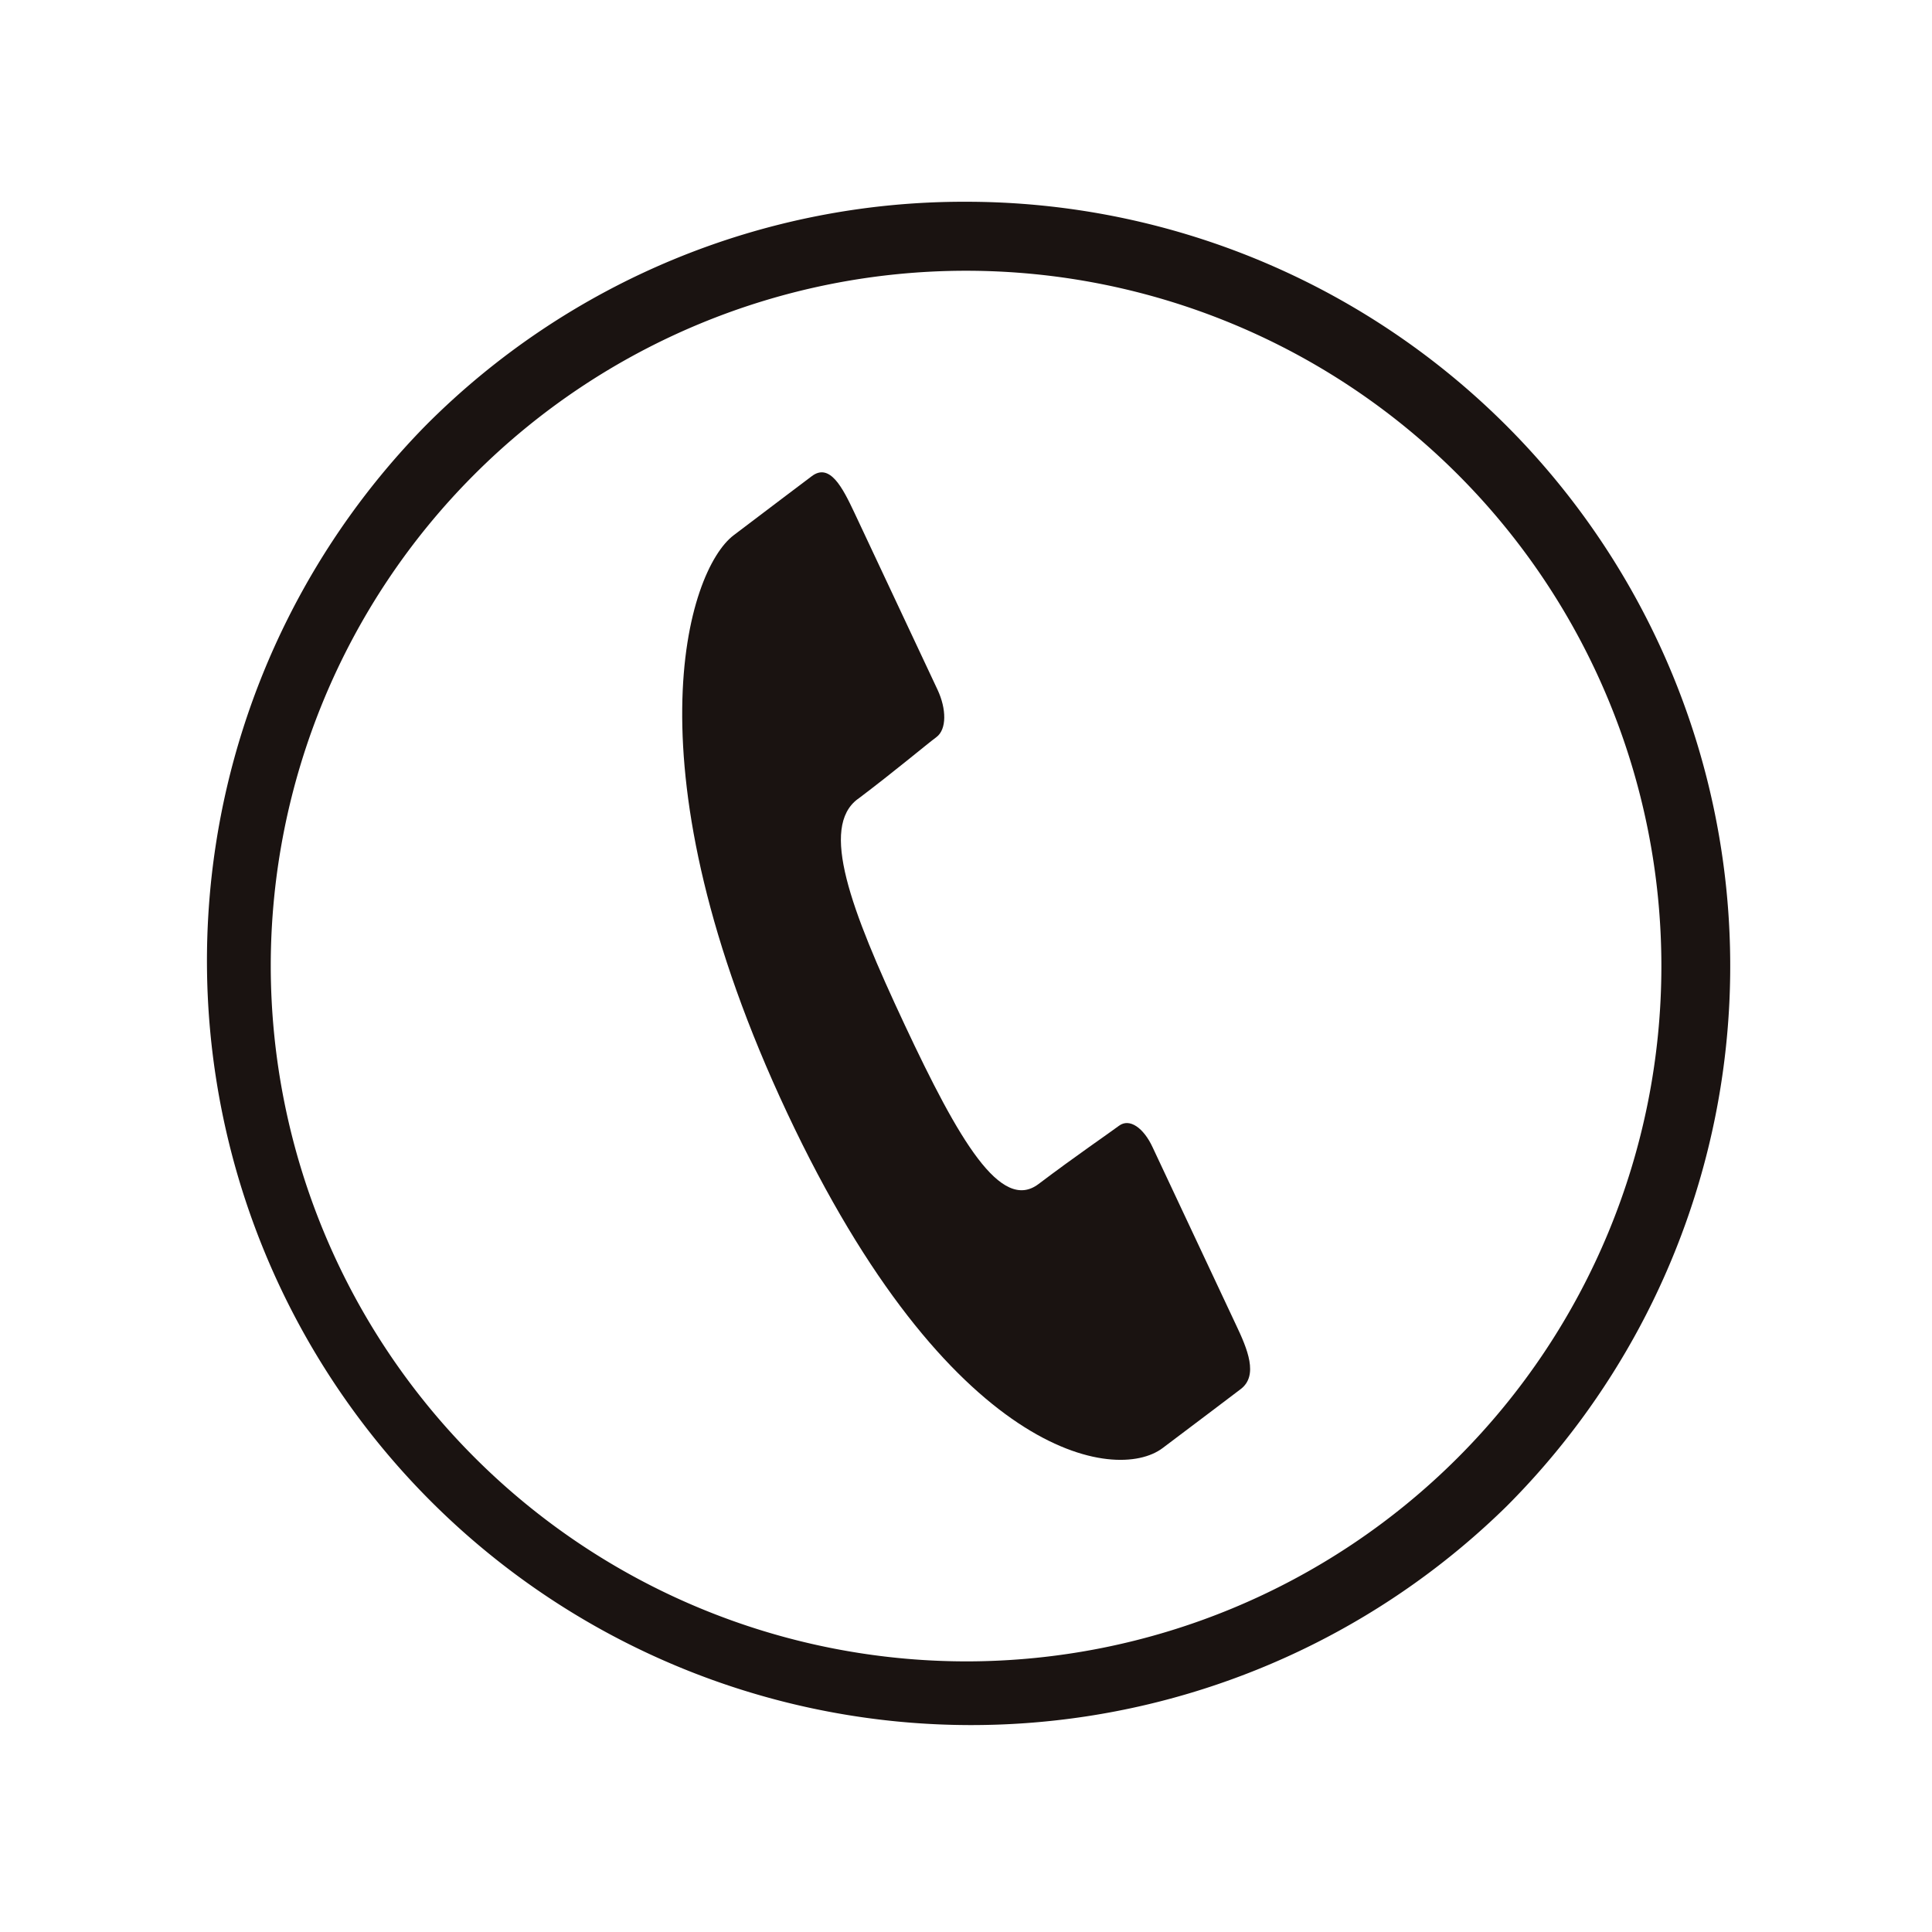
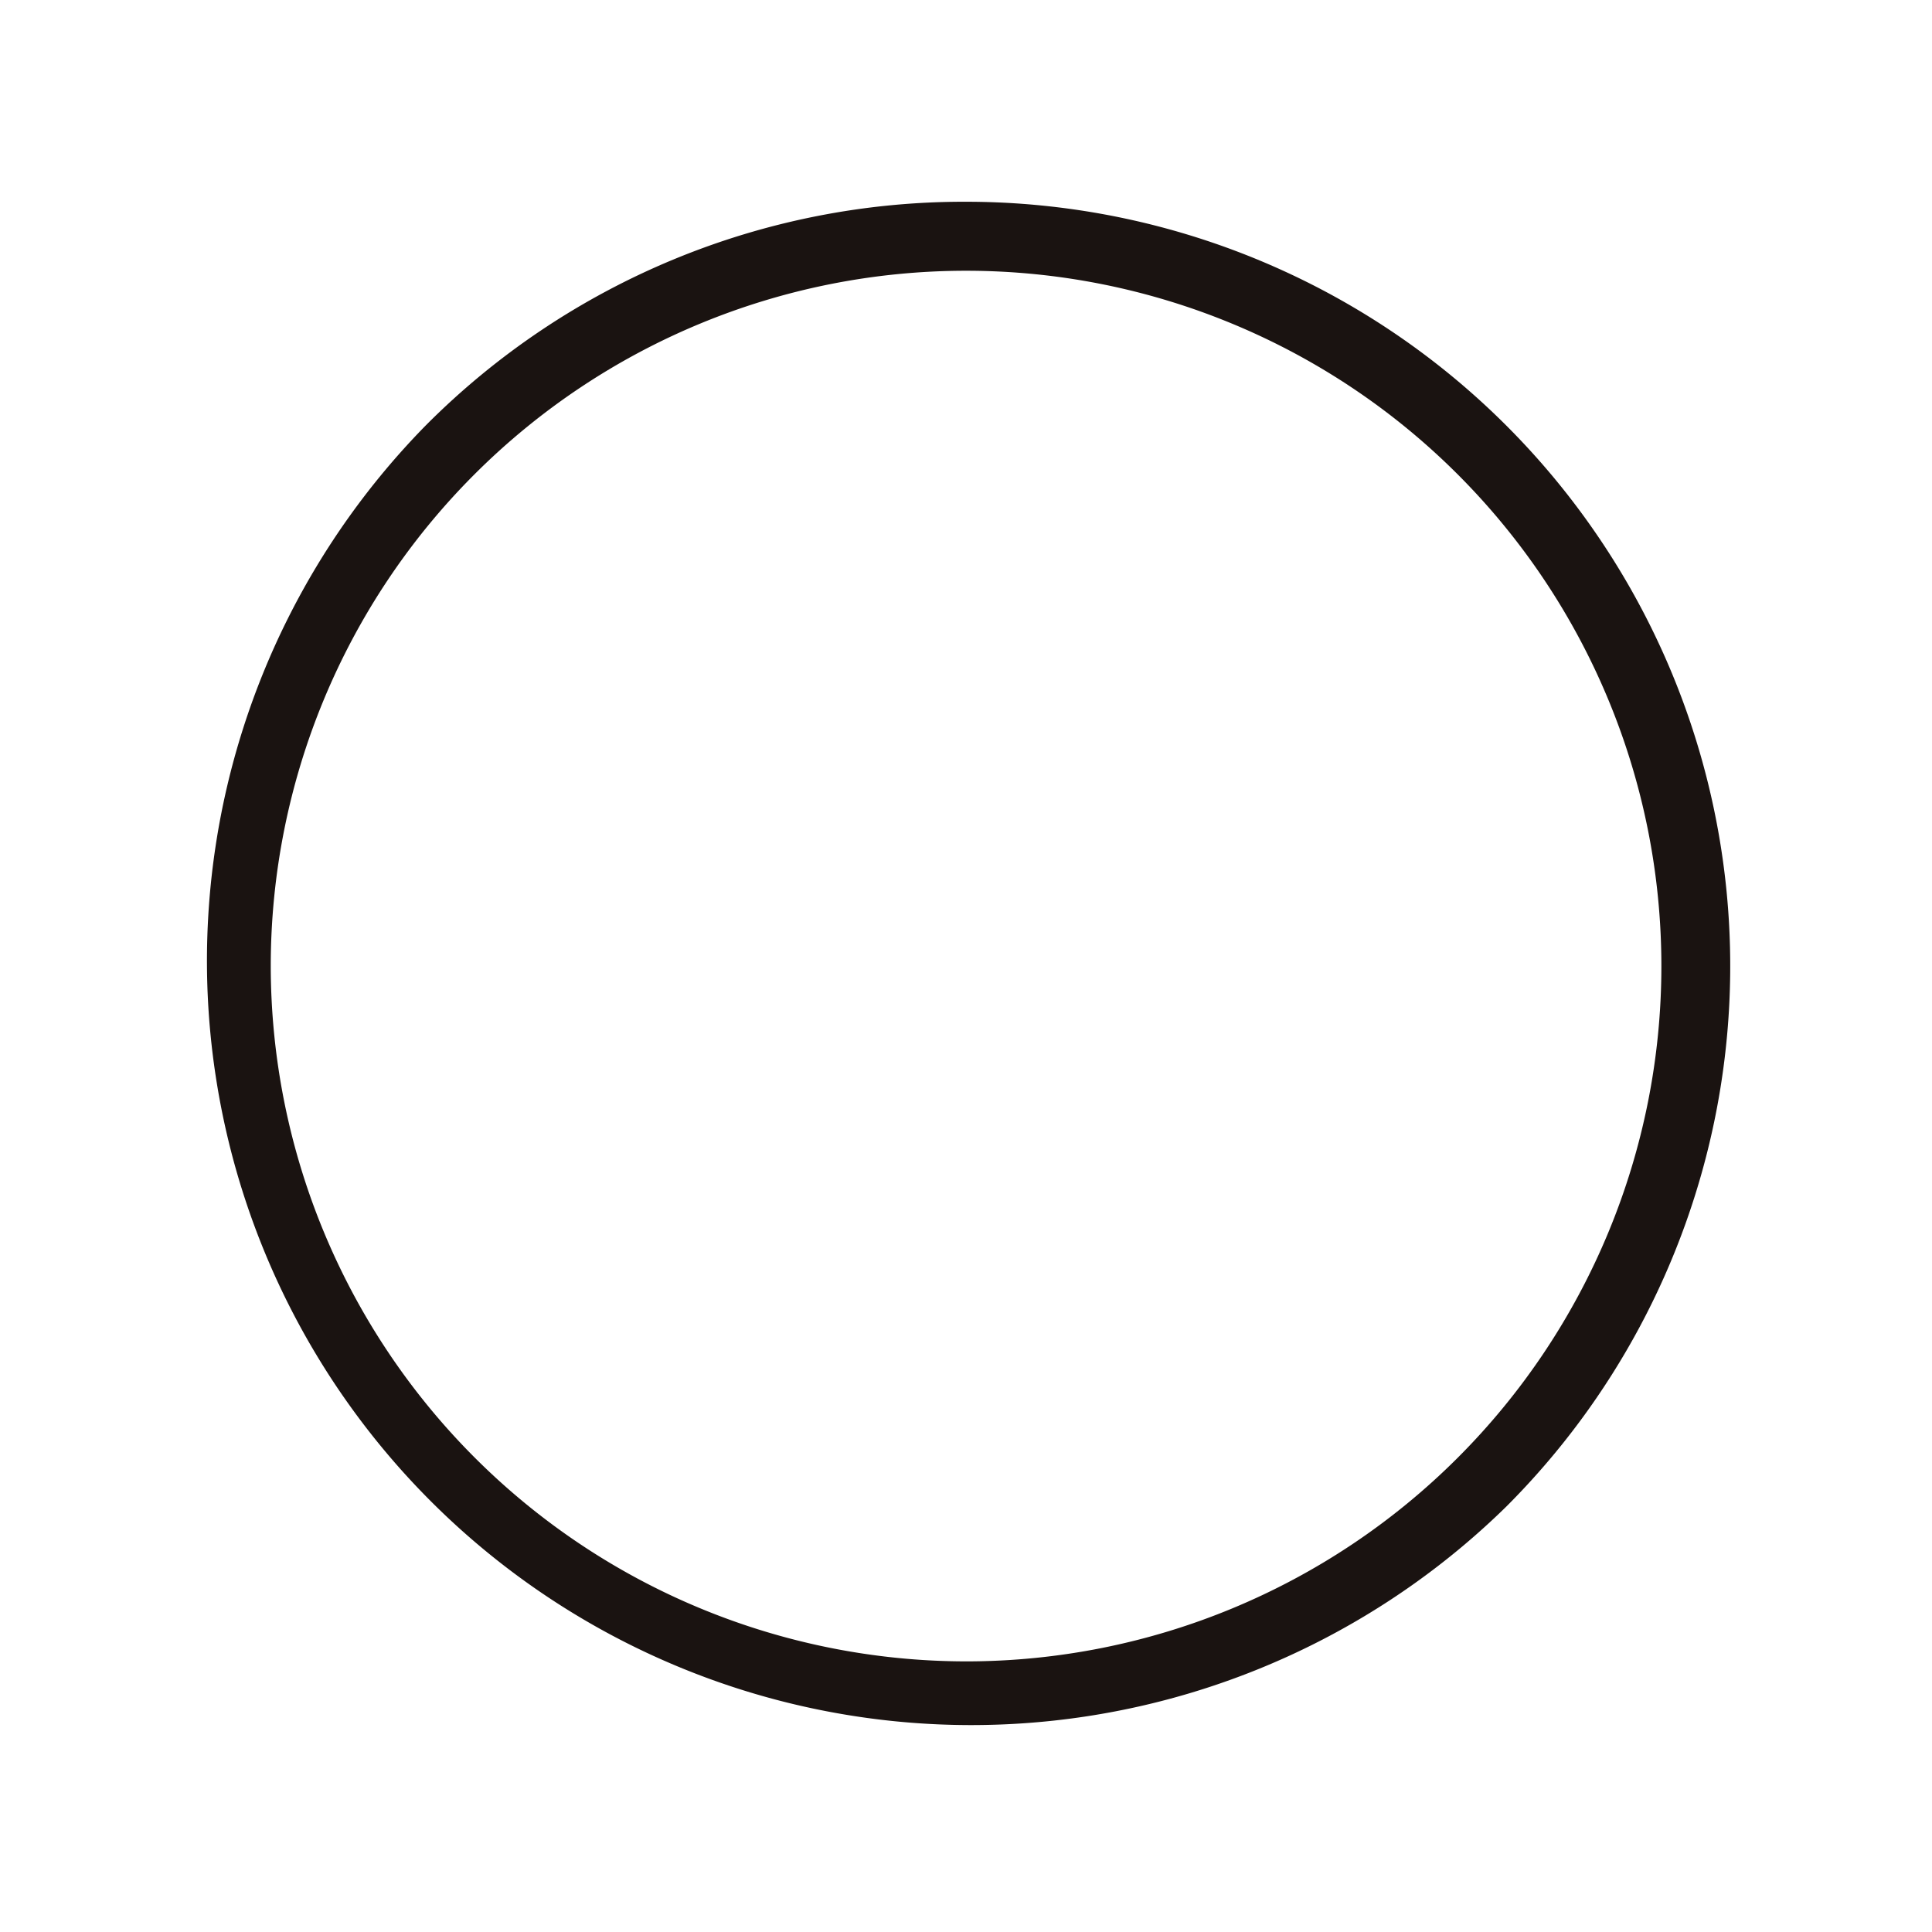
<svg xmlns="http://www.w3.org/2000/svg" width="28" height="28.001" viewBox="0 0 28 28.001">
  <g transform="translate(16987 21533)">
    <path d="M27.933,14.217A13.717,13.717,0,1,1,14.217.5,13.717,13.717,0,0,1,27.933,14.217" transform="translate(-16987.217 -21533.217)" fill="none" />
    <path d="M11.076,0a11.077,11.077,0,0,1,7.832,18.909A11.077,11.077,0,0,1,3.244,3.244,11,11,0,0,1,11.076,0Zm0,21.154A10.077,10.077,0,1,0,1,11.076,10.088,10.088,0,0,0,11.076,21.154Z" transform="translate(-16984.076 -21530.076)" fill="#1a1311" />
-     <path d="M14.374,13.069c.545-.411.99-.787,1.142-.9s.146-.41.017-.686-1.207-2.57-1.207-2.57c-.169-.358-.354-.724-.616-.526s-.457.344-1.132.856-1.572,3.376.776,8.374,4.764,5.365,5.44,4.856.872-.658,1.132-.855.1-.579-.072-.94c0,0-1.077-2.291-1.206-2.568s-.332-.423-.485-.309-.623.434-1.167.845-1.152-.627-1.942-2.313-1.224-2.856-.679-3.266" transform="translate(-16988.945 -21534.486)" fill="#1a1311" />
    <rect width="28" height="28.001" transform="translate(-16987 -21533)" fill="none" />
  </g>
</svg>